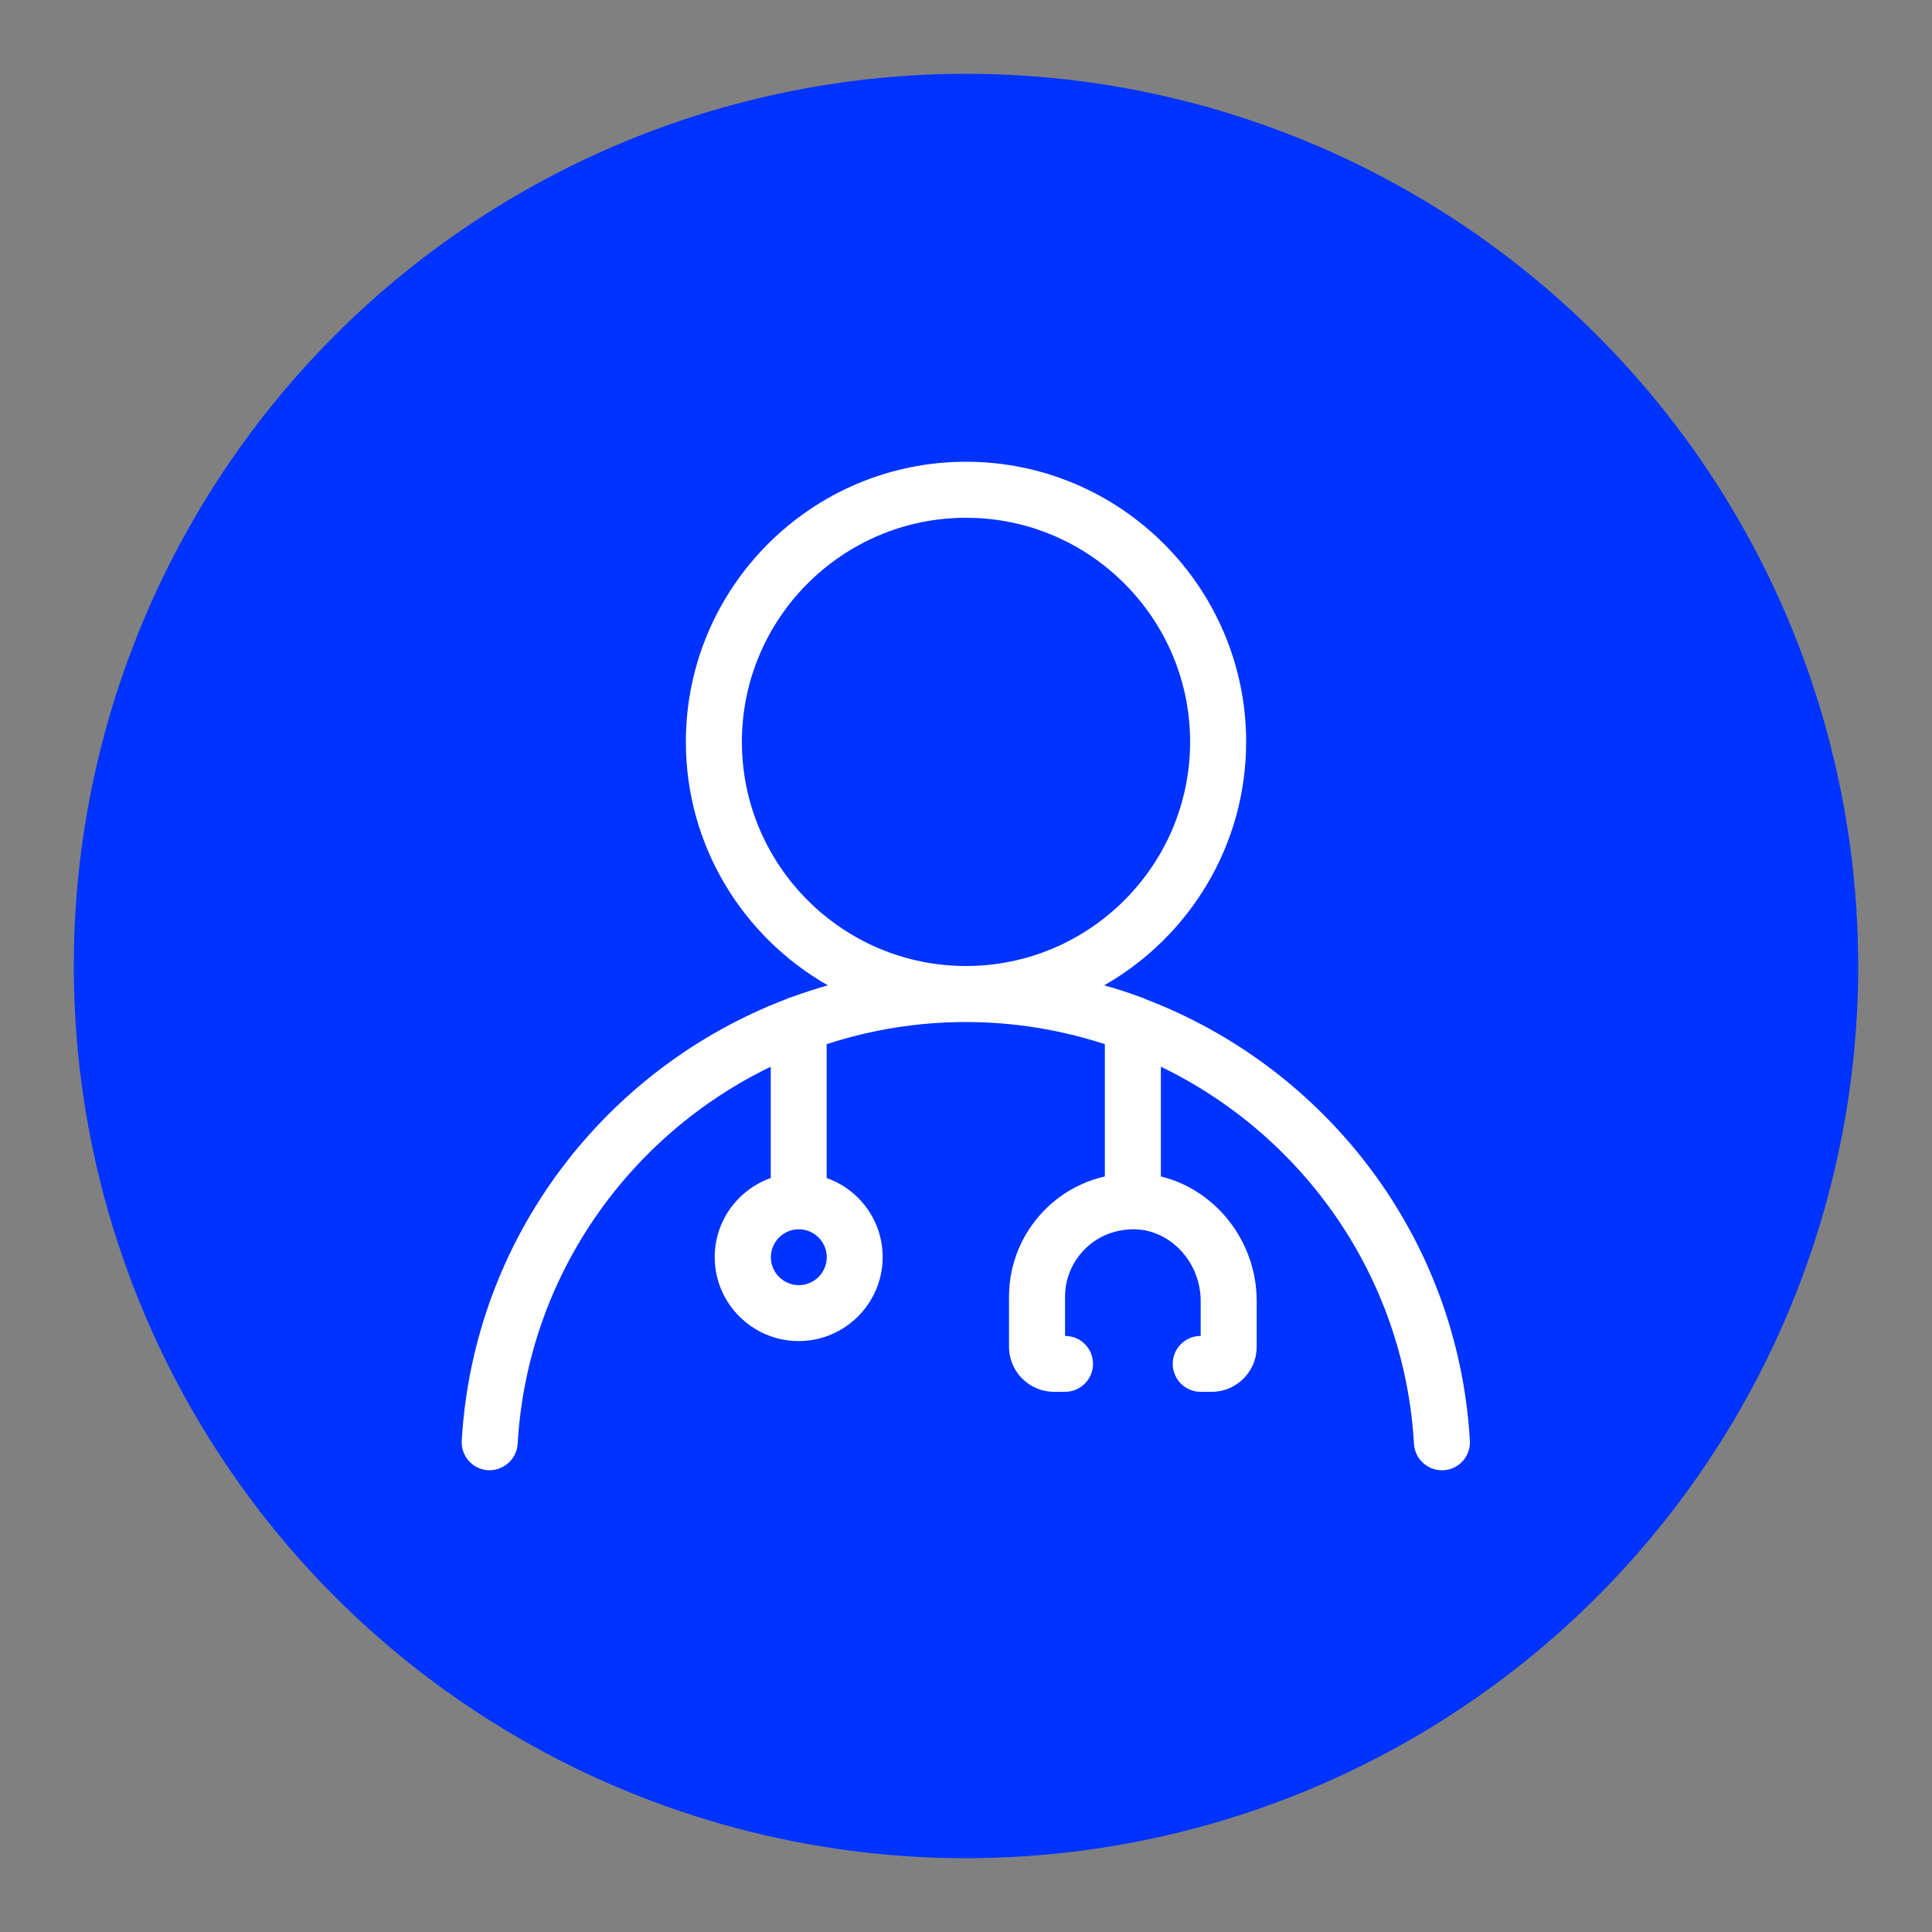
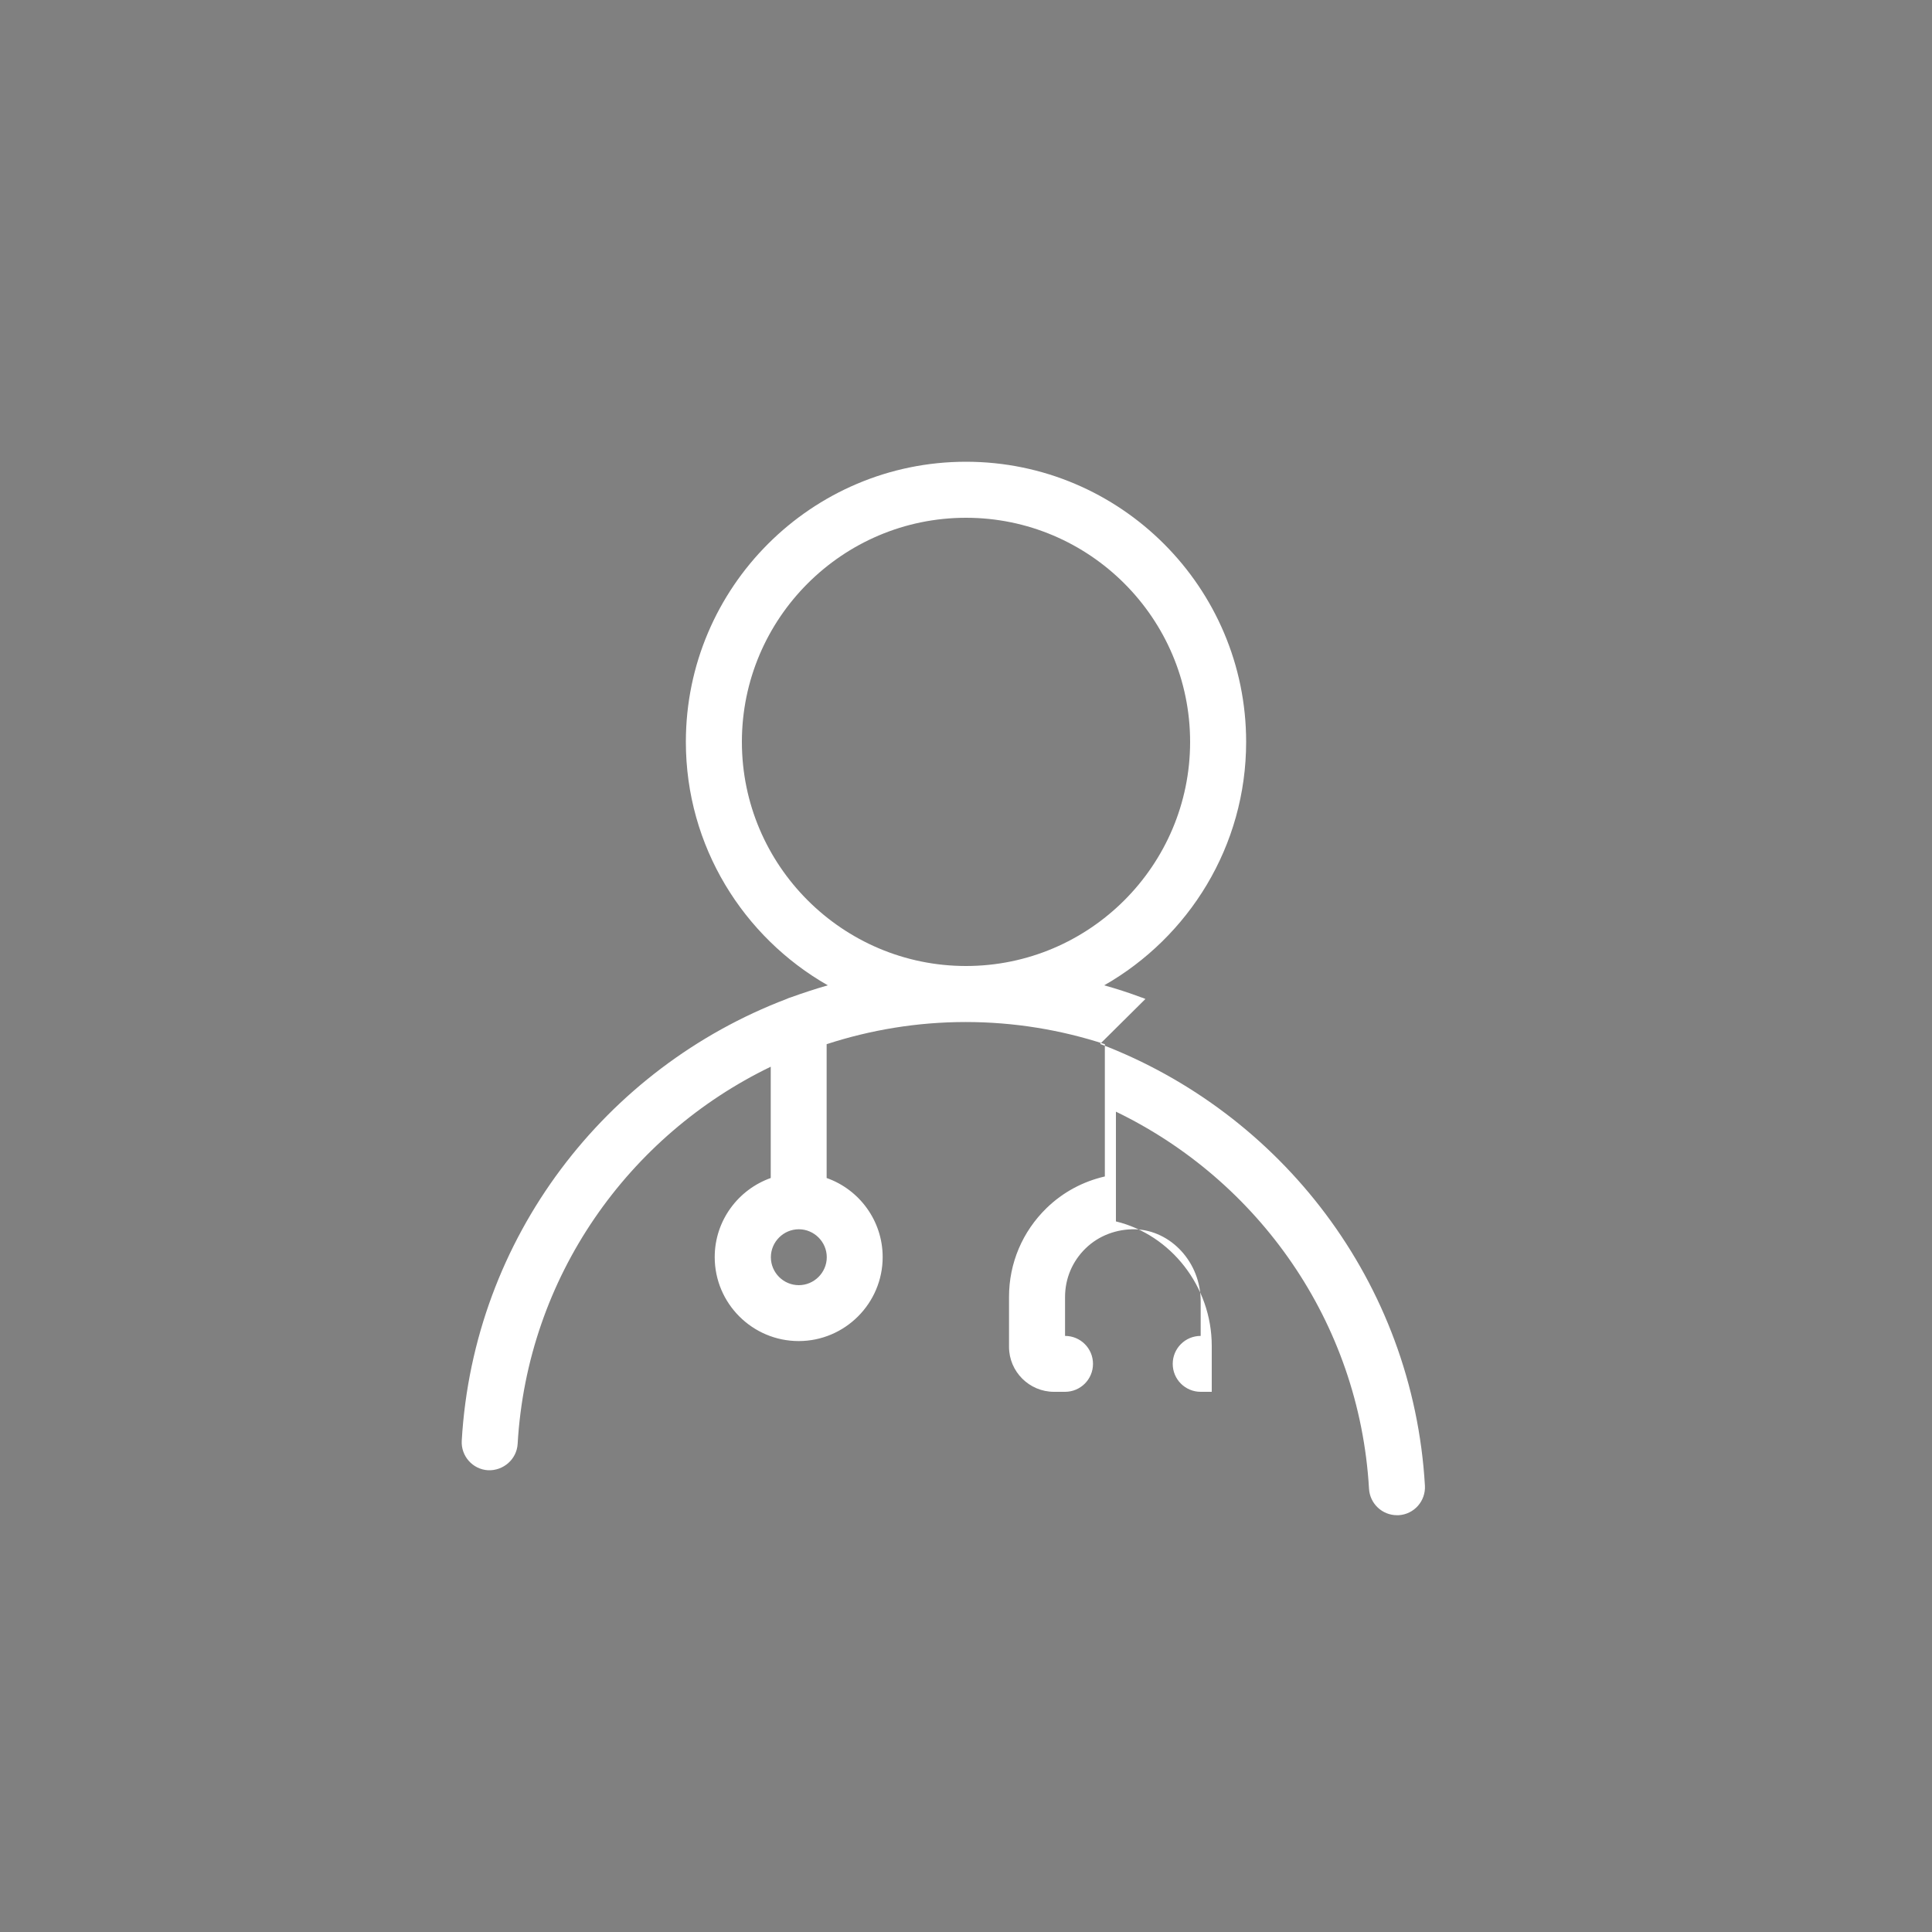
<svg xmlns="http://www.w3.org/2000/svg" id="Icons_NEW" data-name="Icons NEW" viewBox="0 0 150 150">
  <rect x="0" y="0" width="150" height="150" fill="#808080" stroke="none" />
  <defs>
    <style>
      .cls-1 {
        fill: #03f;
      }

      .cls-2 {
        fill: #fff;
      }
    </style>
  </defs>
-   <circle class="cls-1" cx="75" cy="75" r="69.27" />
-   <path class="cls-2" d="M88.93,77.56c-.11-.05-.22-.1-.34-.13-.94-.35-1.89-.66-2.86-.93,6.57-3.75,11.02-10.81,11.02-18.9,0-11.99-9.76-21.75-21.75-21.75s-21.75,9.76-21.75,21.75c0,8.09,4.45,15.15,11.02,18.9-.97.28-1.92.59-2.86.93-.12.03-.23.08-.34.13-14.04,5.34-24.3,18.5-25.22,34.29-.07,1.2.85,2.23,2.04,2.3,1.19.05,2.23-.85,2.3-2.05.75-12.97,8.61-23.95,19.65-29.28v8.64c-2.53.9-4.35,3.31-4.35,6.14,0,3.6,2.93,6.52,6.52,6.52s6.52-2.93,6.52-6.52c0-2.83-1.82-5.25-4.35-6.14v-10.39c3.41-1.11,7.04-1.72,10.8-1.72s7.4.61,10.8,1.72v10.27c-1.69.39-3.24,1.21-4.52,2.45-1.88,1.83-2.92,4.28-2.92,6.9v3.88c0,1.92,1.57,3.49,3.49,3.49h.86c1.2,0,2.17-.97,2.17-2.17s-.97-2.17-2.17-2.17v-3.02c0-1.44.57-2.78,1.6-3.78s2.41-1.5,3.83-1.48c2.81.08,5.1,2.59,5.1,5.58v2.7c-1.2,0-2.17.97-2.17,2.17s.97,2.17,2.17,2.17h.86c1.92,0,3.49-1.57,3.49-3.49v-3.56c0-4.65-3.2-8.64-7.44-9.67v-8.52c11.04,5.33,18.9,16.31,19.65,29.28.07,1.16,1.03,2.05,2.17,2.05.04,0,.09,0,.13,0,1.2-.07,2.11-1.1,2.04-2.3-.92-15.79-11.18-28.95-25.22-34.29ZM62.02,99.78c-1.2,0-2.17-.98-2.17-2.17s.98-2.17,2.17-2.17,2.17.98,2.17,2.17-.98,2.17-2.17,2.17ZM57.6,57.6c0-9.59,7.81-17.4,17.4-17.4s17.4,7.81,17.4,17.4-7.81,17.4-17.4,17.4-17.4-7.81-17.4-17.4Z" />
+   <path class="cls-2" d="M88.93,77.56c-.11-.05-.22-.1-.34-.13-.94-.35-1.89-.66-2.86-.93,6.57-3.75,11.02-10.81,11.02-18.9,0-11.99-9.76-21.75-21.75-21.75s-21.75,9.76-21.75,21.75c0,8.09,4.45,15.15,11.02,18.9-.97.28-1.92.59-2.86.93-.12.03-.23.08-.34.13-14.04,5.34-24.3,18.5-25.22,34.29-.07,1.2.85,2.23,2.04,2.3,1.19.05,2.23-.85,2.3-2.05.75-12.97,8.61-23.95,19.65-29.28v8.64c-2.53.9-4.35,3.31-4.35,6.14,0,3.6,2.93,6.52,6.52,6.52s6.52-2.93,6.52-6.52c0-2.83-1.82-5.25-4.35-6.14v-10.39c3.41-1.11,7.04-1.72,10.8-1.72s7.4.61,10.8,1.72v10.27c-1.69.39-3.24,1.21-4.52,2.45-1.88,1.83-2.92,4.28-2.92,6.9v3.88c0,1.92,1.57,3.49,3.49,3.49h.86c1.2,0,2.17-.97,2.17-2.17s-.97-2.17-2.17-2.17v-3.02c0-1.44.57-2.78,1.6-3.78s2.41-1.5,3.83-1.48c2.81.08,5.1,2.59,5.1,5.58v2.7c-1.2,0-2.17.97-2.17,2.17s.97,2.17,2.17,2.17h.86v-3.56c0-4.65-3.2-8.64-7.44-9.67v-8.52c11.04,5.33,18.9,16.31,19.65,29.28.07,1.16,1.03,2.05,2.17,2.05.04,0,.09,0,.13,0,1.2-.07,2.11-1.1,2.04-2.3-.92-15.79-11.18-28.95-25.22-34.29ZM62.02,99.78c-1.2,0-2.17-.98-2.17-2.17s.98-2.17,2.17-2.17,2.17.98,2.17,2.17-.98,2.17-2.17,2.17ZM57.6,57.6c0-9.59,7.81-17.4,17.4-17.4s17.4,7.81,17.4,17.4-7.81,17.4-17.4,17.4-17.4-7.81-17.4-17.4Z" />
</svg>